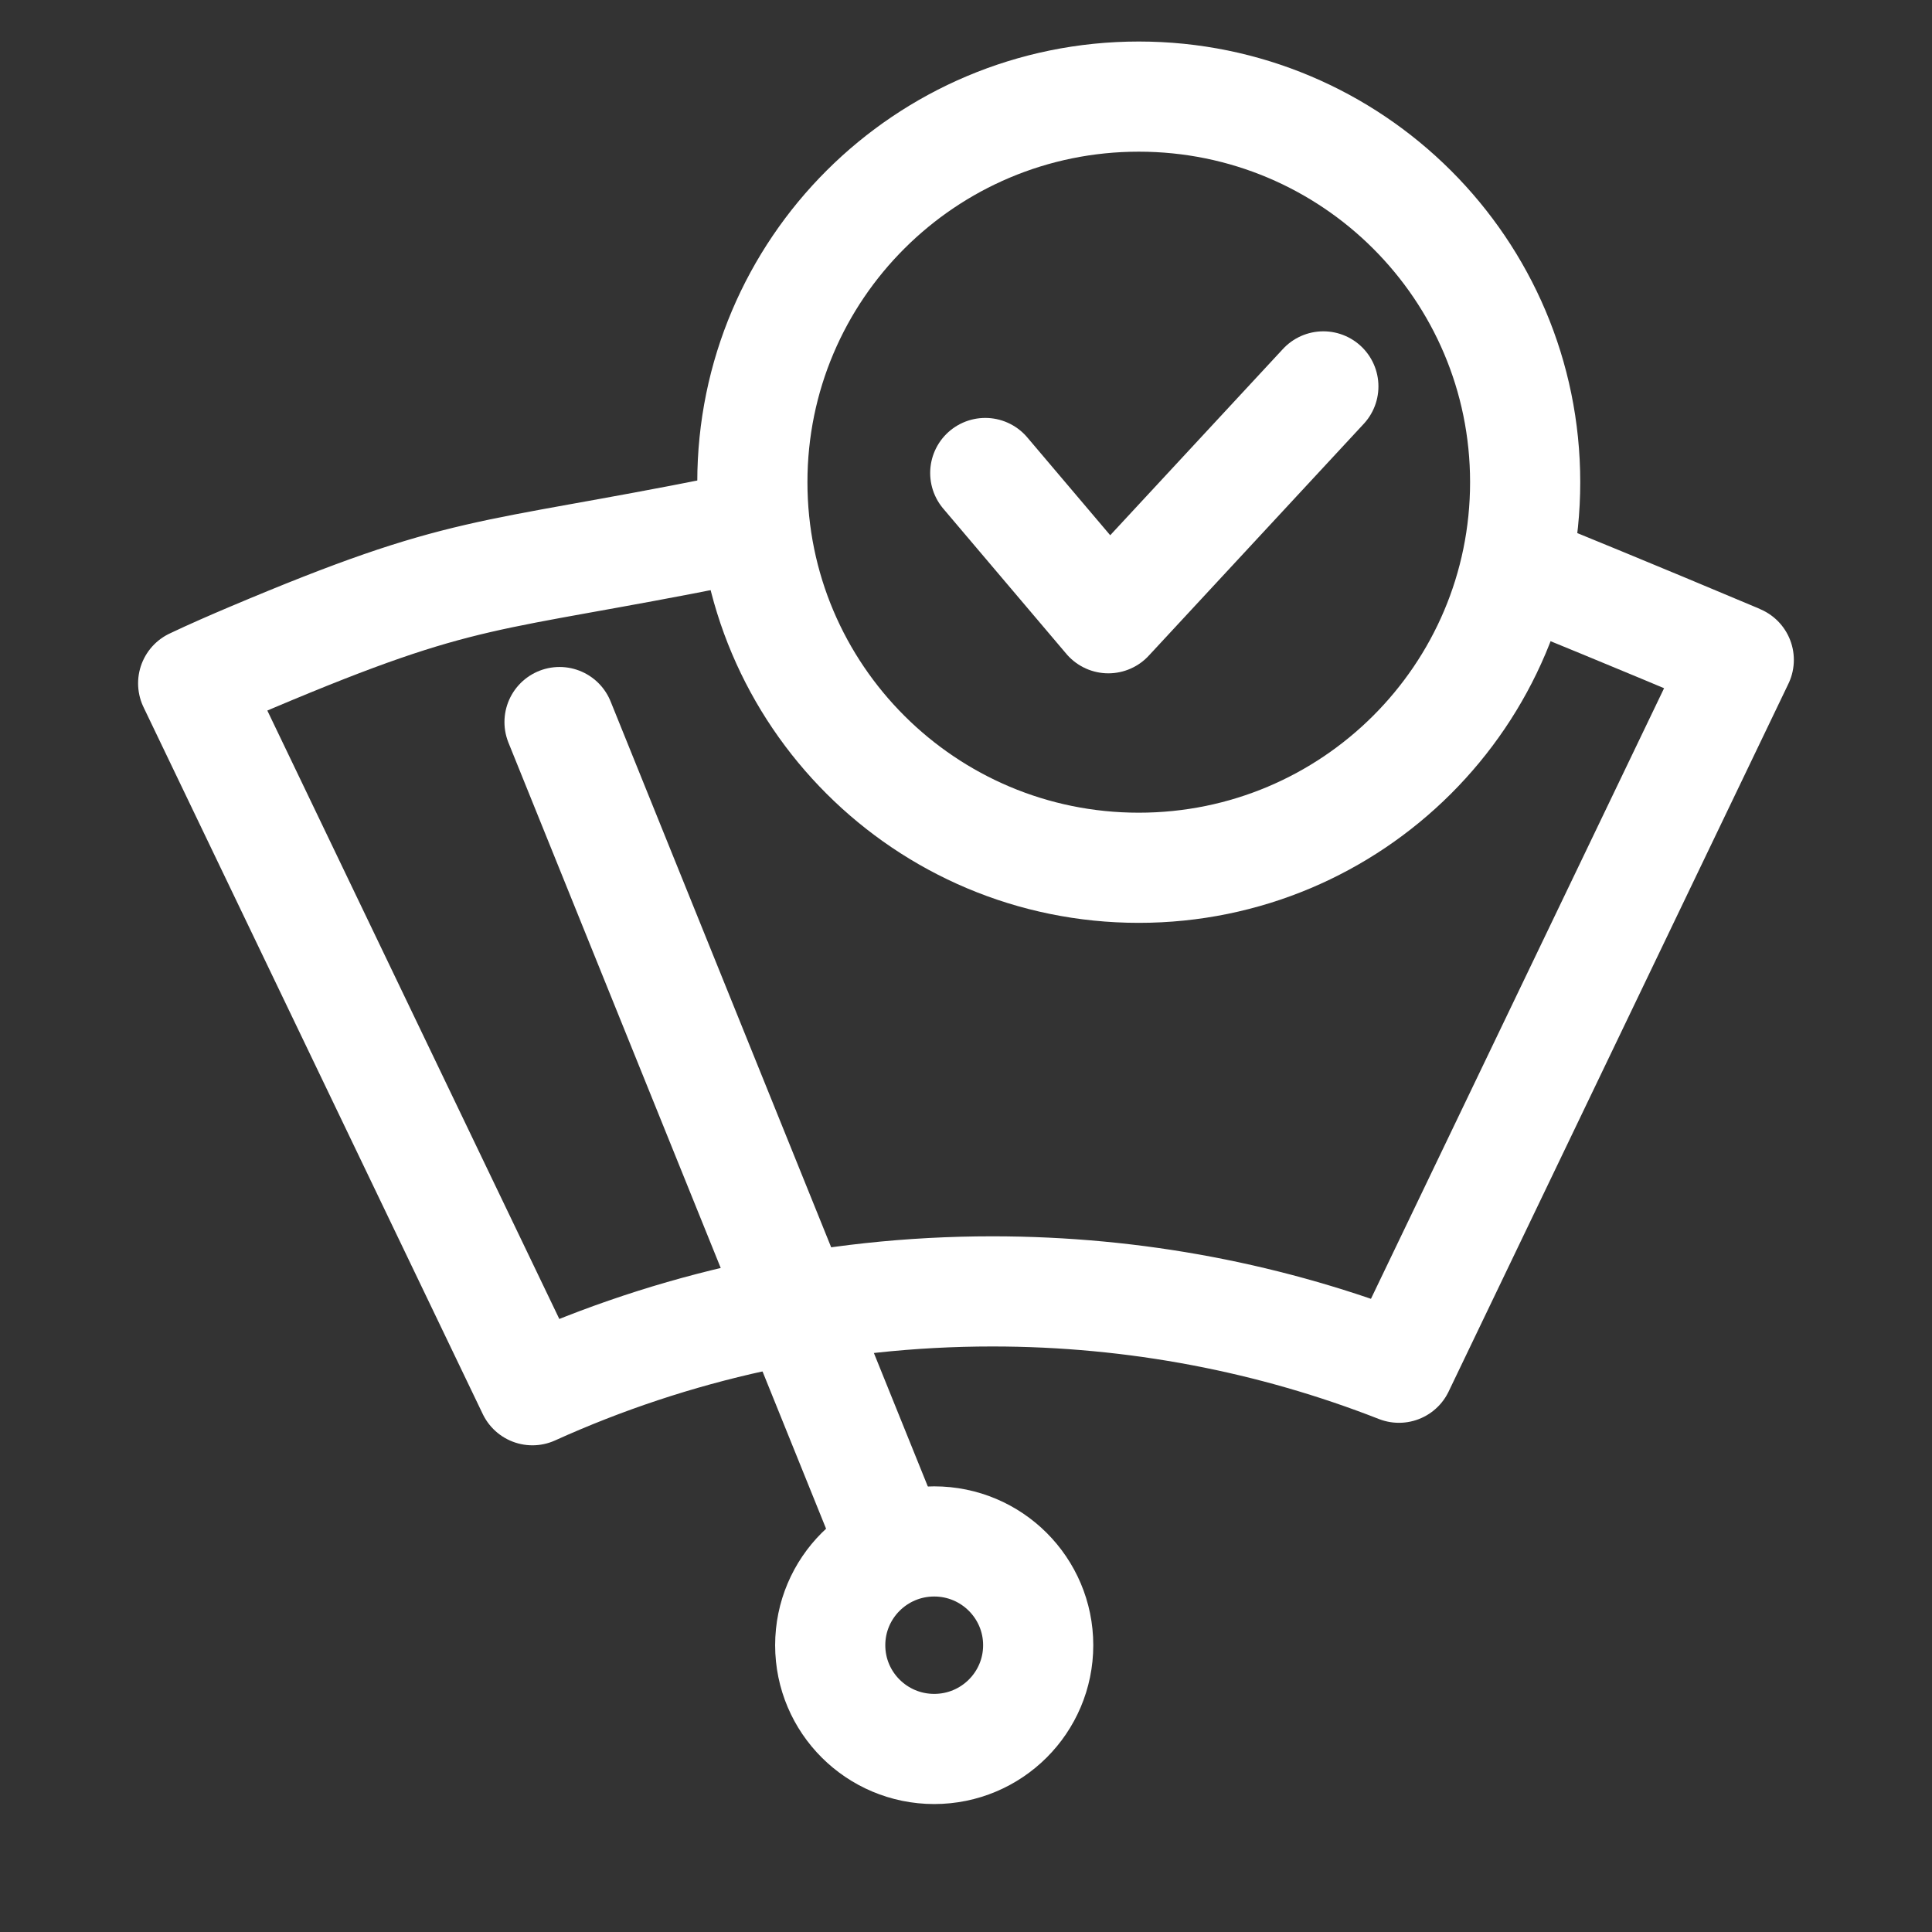
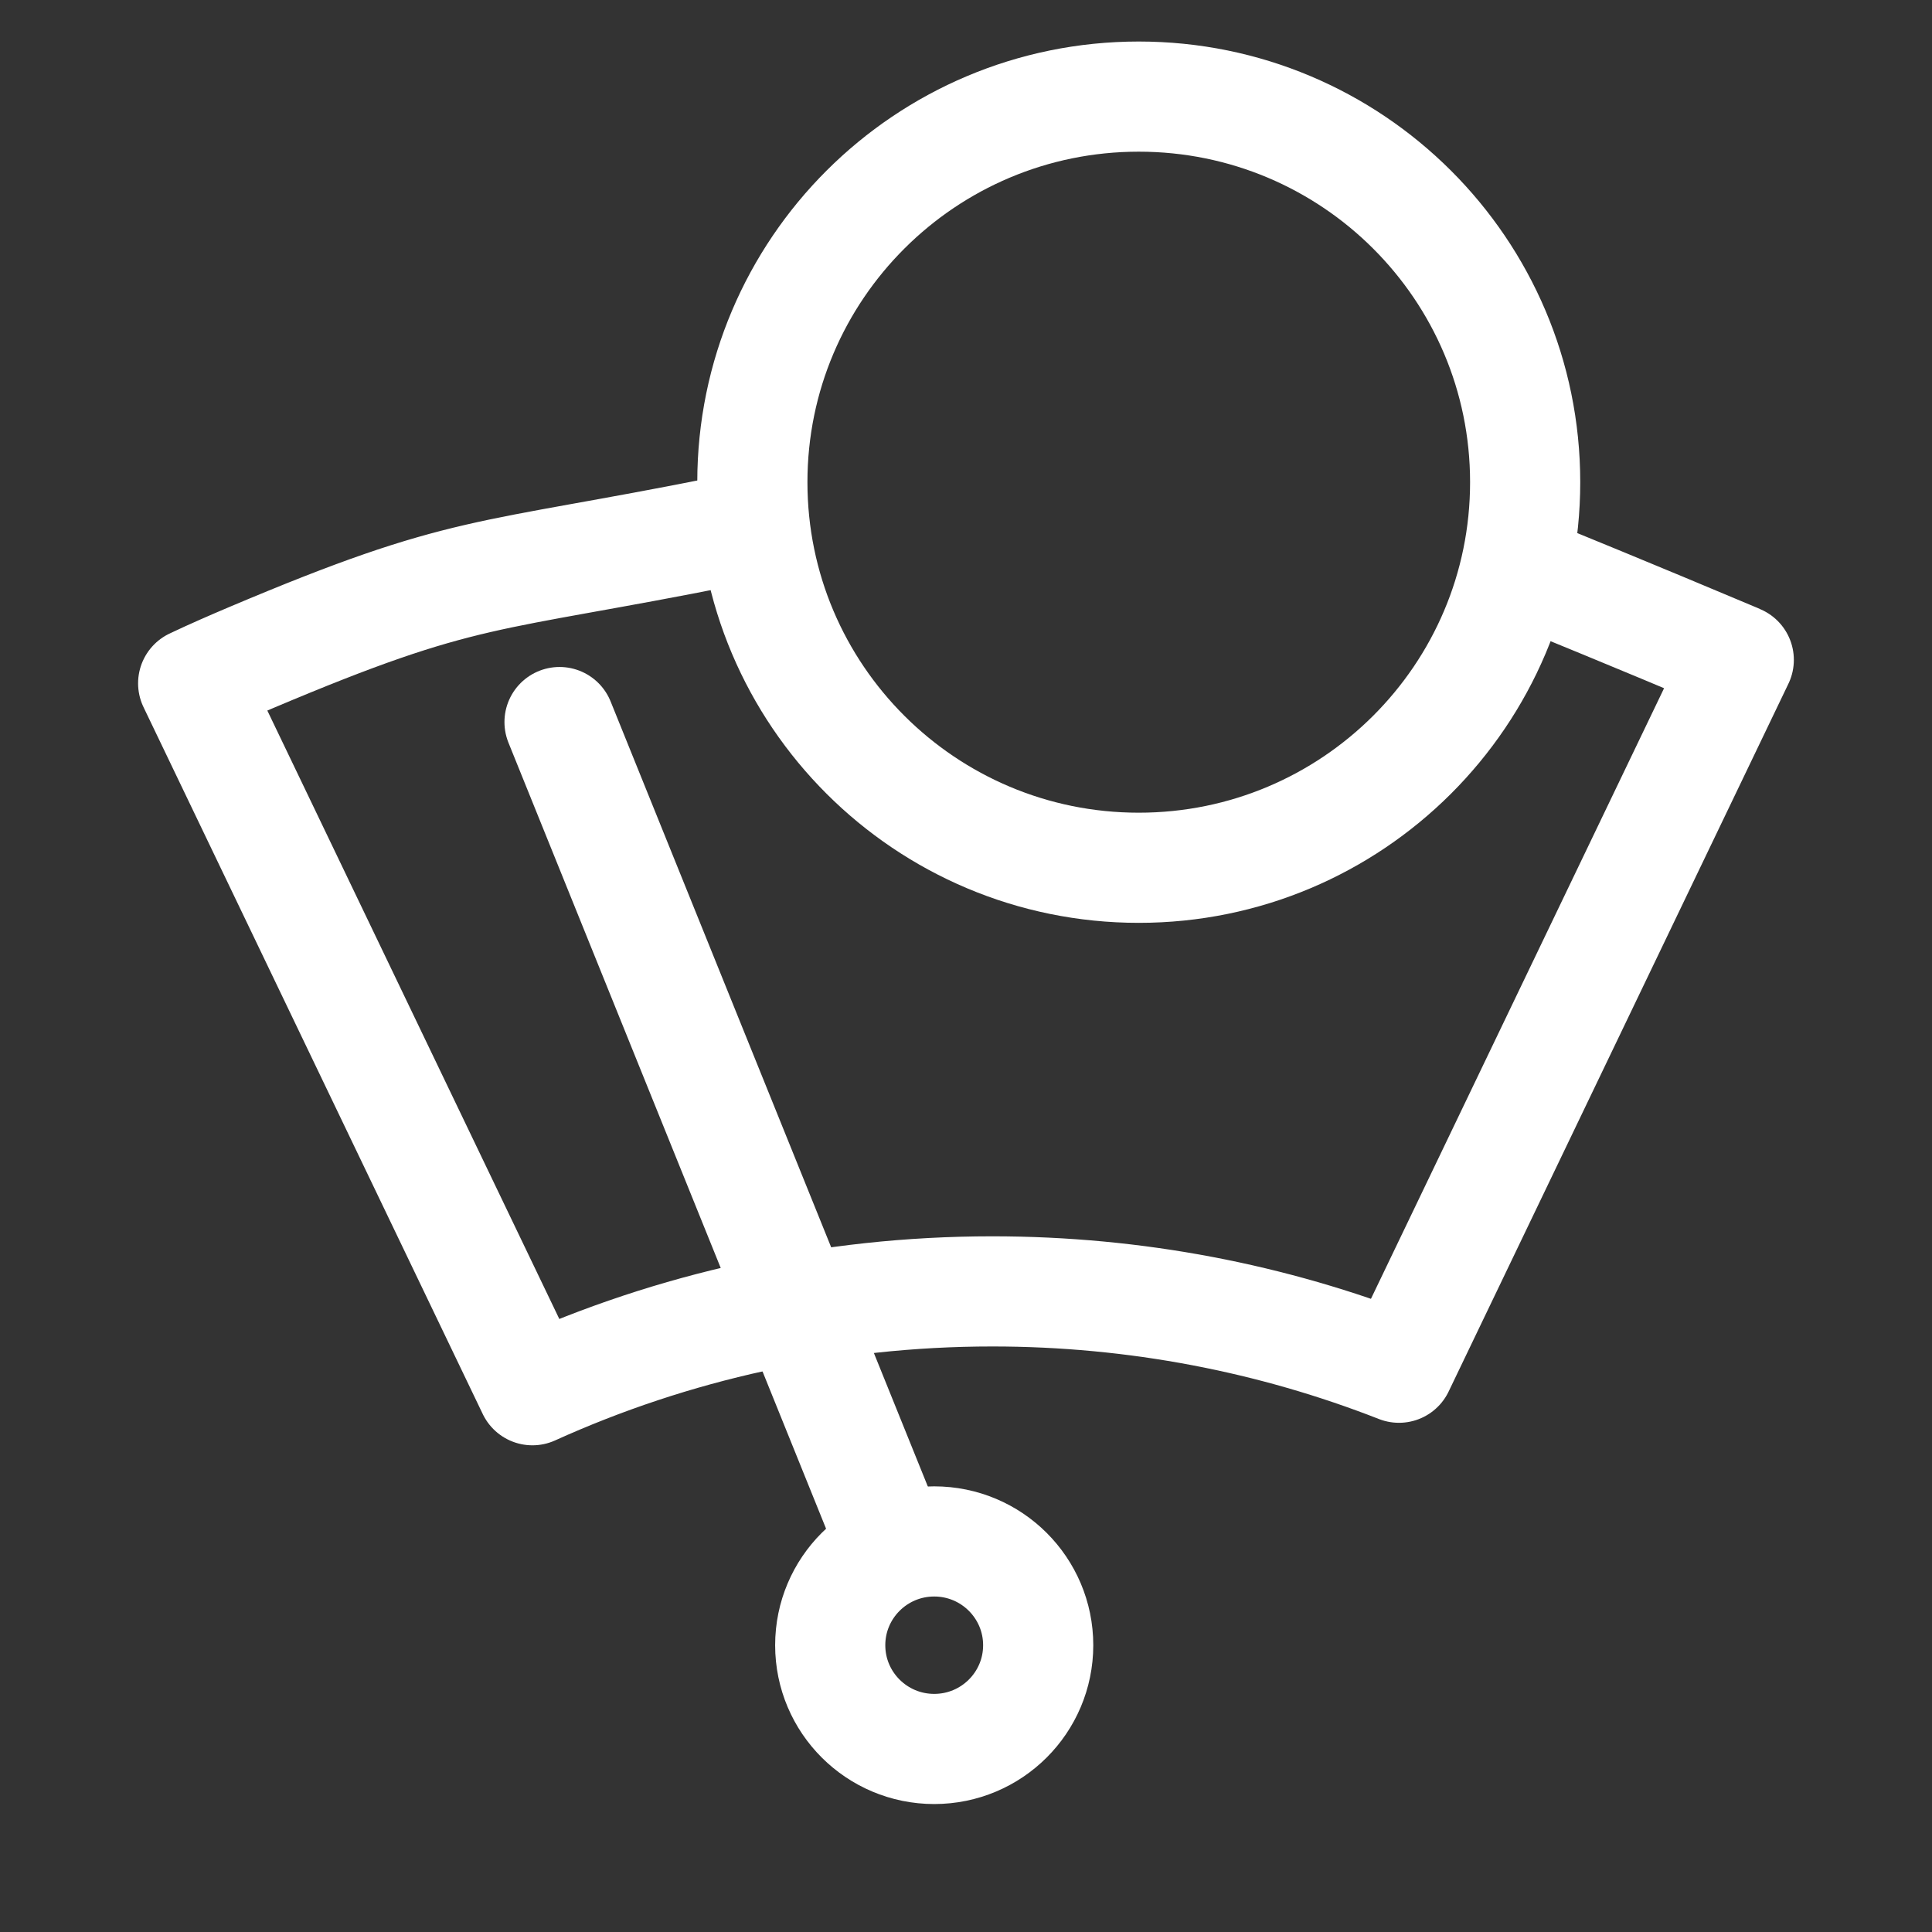
<svg xmlns="http://www.w3.org/2000/svg" width="57" height="57" viewBox="0 0 57 57" fill="none">
  <rect x="0" y="0" width="57" height="57" fill="#333333" stroke="none" />
  <path d="M21.374 15.675C14.249 17.1 13.752 16.72 7.42 19.396C6.839 19.642 6.264 19.892 5.699 20.16L15.708 41.016C19.849 39.142 24.442 38.1 29.276 38.1C33.506 38.1 37.558 38.897 41.274 40.352L51.299 19.469C51.243 19.441 51.188 19.419 51.132 19.396C48.237 18.175 45.599 17.1 45.599 17.1" stroke="#ffffff" stroke-width="3.25" stroke-linecap="round" stroke-linejoin="round" />
  <path d="M33.597 25.602C39.893 25.602 44.997 20.509 44.997 14.226C44.997 7.943 39.893 2.85 33.597 2.85C27.301 2.85 22.197 7.943 22.197 14.226C22.197 20.509 27.301 25.602 33.597 25.602Z" stroke="#ffffff" stroke-width="3.25" stroke-linecap="round" stroke-linejoin="round" />
  <path d="M27.562 51.6C29.256 51.6 30.63 50.23 30.63 48.539C30.63 46.848 29.256 45.477 27.562 45.477C25.868 45.477 24.494 46.848 24.494 48.539C24.494 50.23 25.868 51.6 27.562 51.6Z" stroke="#ffffff" stroke-width="3.25" stroke-linecap="round" stroke-linejoin="round" />
  <path d="M16.508 21.303L26.276 45.477" stroke="#ffffff" stroke-width="3.25" stroke-linecap="round" stroke-linejoin="round" />
-   <path d="M29.068 13.955L32.7 18.24L39.043 11.4" stroke="#ffffff" stroke-width="3.25" stroke-linecap="round" stroke-linejoin="round" />
</svg>